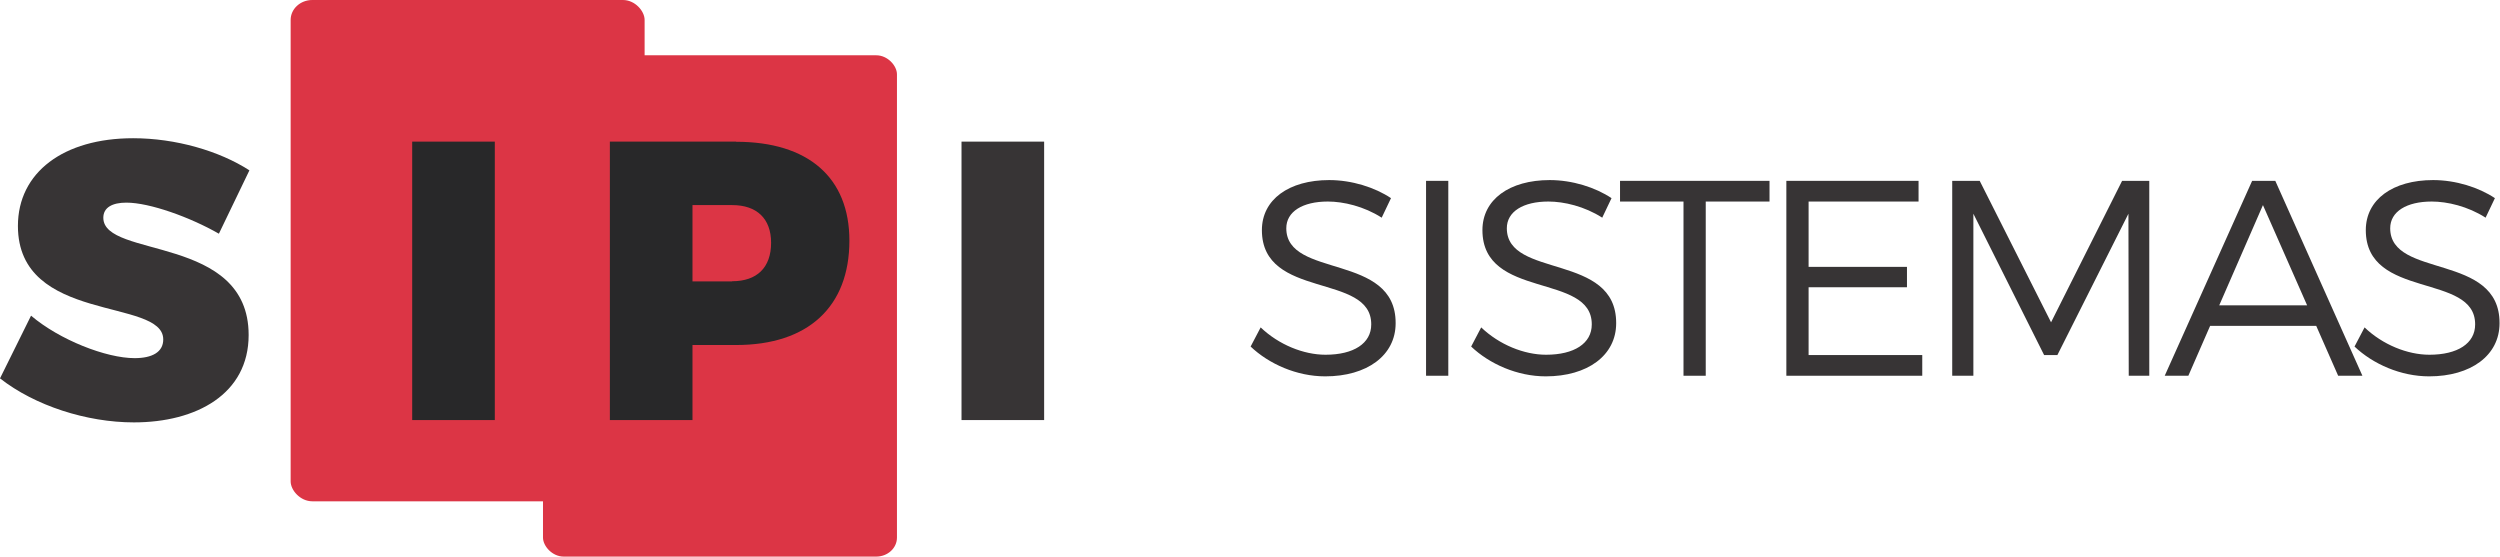
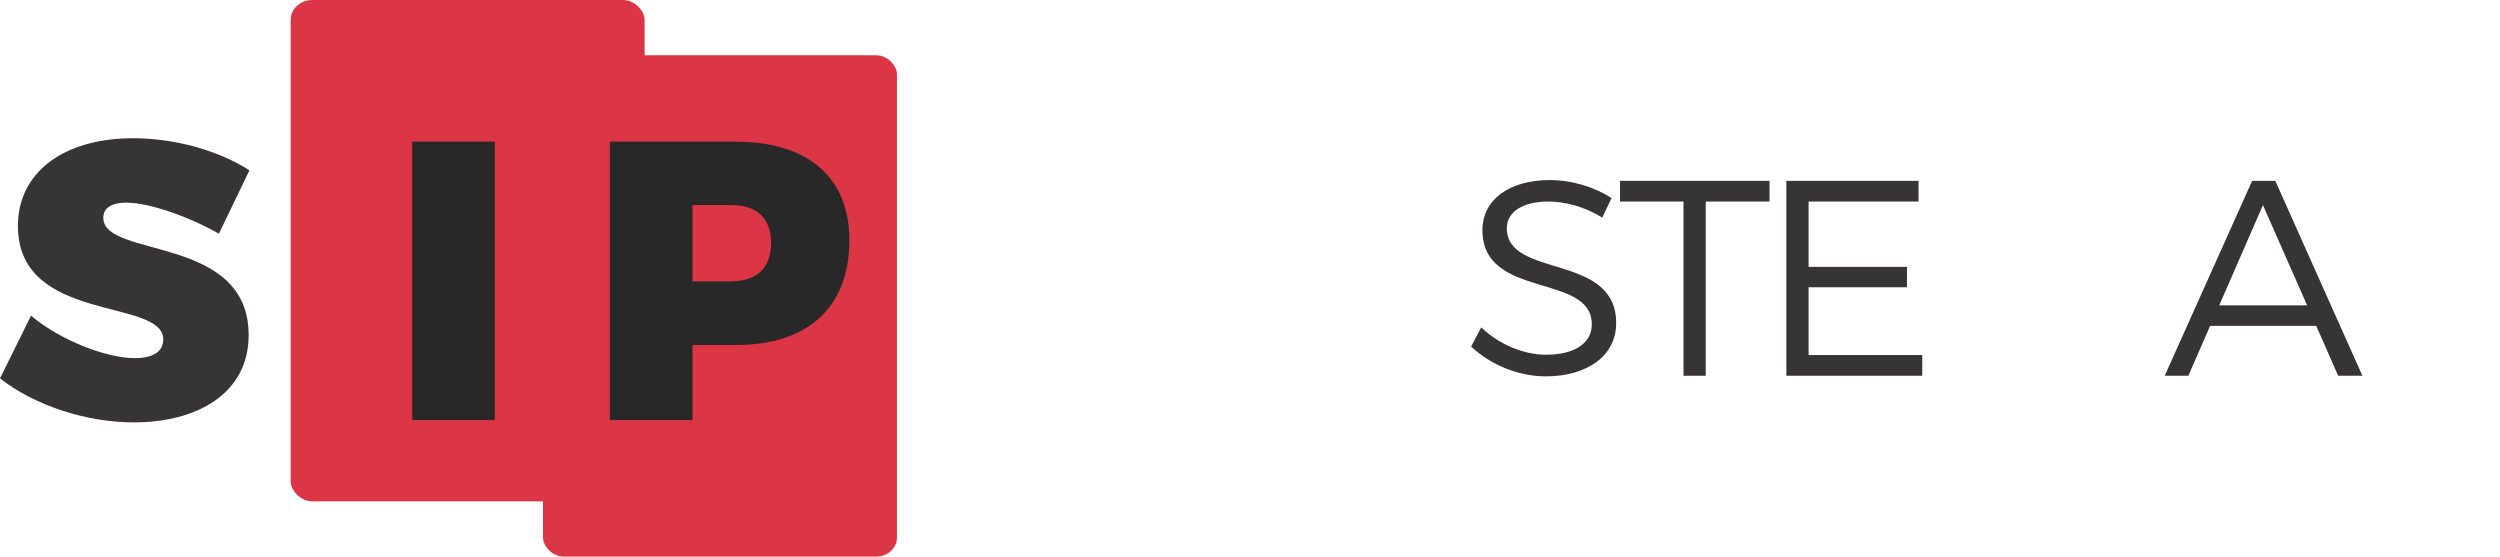
<svg xmlns="http://www.w3.org/2000/svg" xml:space="preserve" width="19.013mm" height="4.233mm" version="1.1" style="shape-rendering:geometricPrecision; text-rendering:geometricPrecision; image-rendering:optimizeQuality; fill-rule:evenodd; clip-rule:evenodd" viewBox="0 0 161.88 36.04">
  <defs>
    <style type="text/css">
   
    .fil0 {fill:#DC3545}
    .fil1 {fill:#373435;fill-rule:nonzero}
    .fil2 {fill:#282829;fill-rule:nonzero}
   
  </style>
  </defs>
  <g id="Camada_x0020_1">
    <g id="_1790836607136">
      <rect class="fil0" x="18.82" y="-0" width="22.92" height="32.46" rx="1.4" ry="1.29" />
      <rect class="fil0" x="35.16" y="3.58" width="22.92" height="32.46" rx="1.34" ry="1.23" />
    </g>
    <path class="fil1" d="M14.17 15.14l1.98 -4.11c-1.95,-1.26 -4.78,-2.08 -7.53,-2.08 -4.5,0 -7.46,2.21 -7.46,5.68 0,6.35 9.41,4.63 9.41,7.35 0,0.82 -0.72,1.21 -1.85,1.21 -1.85,0 -4.86,-1.18 -6.71,-2.75l-2.01 4.06c2.26,1.77 5.61,2.85 8.67,2.85 4.04,0 7.43,-1.83 7.43,-5.66 0,-6.51 -9.41,-4.94 -9.41,-7.59 0,-0.67 0.59,-0.98 1.49,-0.98 1.52,0 4.14,0.95 5.99,2.01z" />
    <polygon class="fil2" points="26.69,9.17 26.69,27.2 32.04,27.2 32.04,9.17 " />
    <path class="fil2" d="M47.67 9.17l-8.18 0 0 18.03 5.35 0 0 -4.86 2.83 0c4.65,0 7.33,-2.47 7.33,-6.76 0,-4.09 -2.67,-6.4 -7.33,-6.4zm-0.26 9.05l-2.57 0 0 -4.94 2.57 0c1.59,0 2.52,0.87 2.52,2.44 0,1.62 -0.93,2.49 -2.52,2.49z" />
-     <polygon class="fil1" points="62.26,9.17 62.26,27.2 67.61,27.2 67.61,9.17 " />
-     <path class="fil1" d="M89.46 14.11l0.61 -1.28c-1.05,-0.7 -2.54,-1.17 -4,-1.17 -2.61,0 -4.36,1.26 -4.36,3.24 0,4.52 7.1,2.74 7.08,6.11 0,1.23 -1.14,1.96 -2.96,1.96 -1.42,0 -3.03,-0.65 -4.2,-1.77l-0.65 1.24c1.19,1.13 2.99,1.93 4.83,1.93 2.7,0 4.56,-1.35 4.56,-3.44 0.02,-4.58 -7.08,-2.87 -7.08,-6.15 0,-1.08 1.06,-1.73 2.69,-1.73 1.01,0 2.34,0.31 3.48,1.04z" />
-     <polygon id="_1" class="fil1" points="92.34,11.71 92.34,24.33 93.78,24.33 93.78,11.71 " />
    <path id="_2" class="fil1" d="M103.74 14.11l0.61 -1.28c-1.05,-0.7 -2.54,-1.17 -4,-1.17 -2.61,0 -4.36,1.26 -4.36,3.24 0,4.52 7.1,2.74 7.08,6.11 0,1.23 -1.14,1.96 -2.96,1.96 -1.42,0 -3.03,-0.65 -4.2,-1.77l-0.65 1.24c1.19,1.13 2.99,1.93 4.83,1.93 2.7,0 4.56,-1.35 4.56,-3.44 0.02,-4.58 -7.08,-2.87 -7.08,-6.15 0,-1.08 1.06,-1.73 2.69,-1.73 1.01,0 2.34,0.31 3.48,1.04z" />
    <polygon id="_3" class="fil1" points="104.9,11.71 104.9,13.05 109.01,13.05 109.01,24.33 110.45,24.33 110.45,13.05 114.58,13.05 114.58,11.71 " />
    <polygon id="_4" class="fil1" points="115.67,11.71 115.67,24.33 124.47,24.33 124.47,22.99 117.11,22.99 117.11,18.6 123.48,18.6 123.48,17.28 117.11,17.28 117.11,13.05 124.23,13.05 124.23,11.71 " />
-     <polygon id="_5" class="fil1" points="126.41,11.71 126.41,24.33 127.78,24.33 127.78,13.84 132.36,22.99 133.22,22.99 137.82,13.84 137.84,24.33 139.17,24.33 139.17,11.71 137.41,11.71 132.81,20.87 128.19,11.71 " />
    <path id="_6" class="fil1" d="M151.4 24.33l1.57 0 -5.64 -12.62 -1.5 0 -5.66 12.62 1.53 0 1.41 -3.23 6.87 0 1.42 3.23zm-7.7 -4.56l2.83 -6.49 2.86 6.49 -5.7 0z" />
-     <path id="_7" class="fil1" d="M160.94 14.11l0.61 -1.28c-1.05,-0.7 -2.54,-1.17 -4,-1.17 -2.61,0 -4.36,1.26 -4.36,3.24 0,4.52 7.1,2.74 7.08,6.11 0,1.23 -1.14,1.96 -2.96,1.96 -1.42,0 -3.03,-0.65 -4.2,-1.77l-0.65 1.24c1.19,1.13 2.99,1.93 4.83,1.93 2.7,0 4.56,-1.35 4.56,-3.44 0.02,-4.58 -7.08,-2.87 -7.08,-6.15 0,-1.08 1.06,-1.73 2.69,-1.73 1.01,0 2.34,0.31 3.48,1.04z" />
  </g>
</svg>